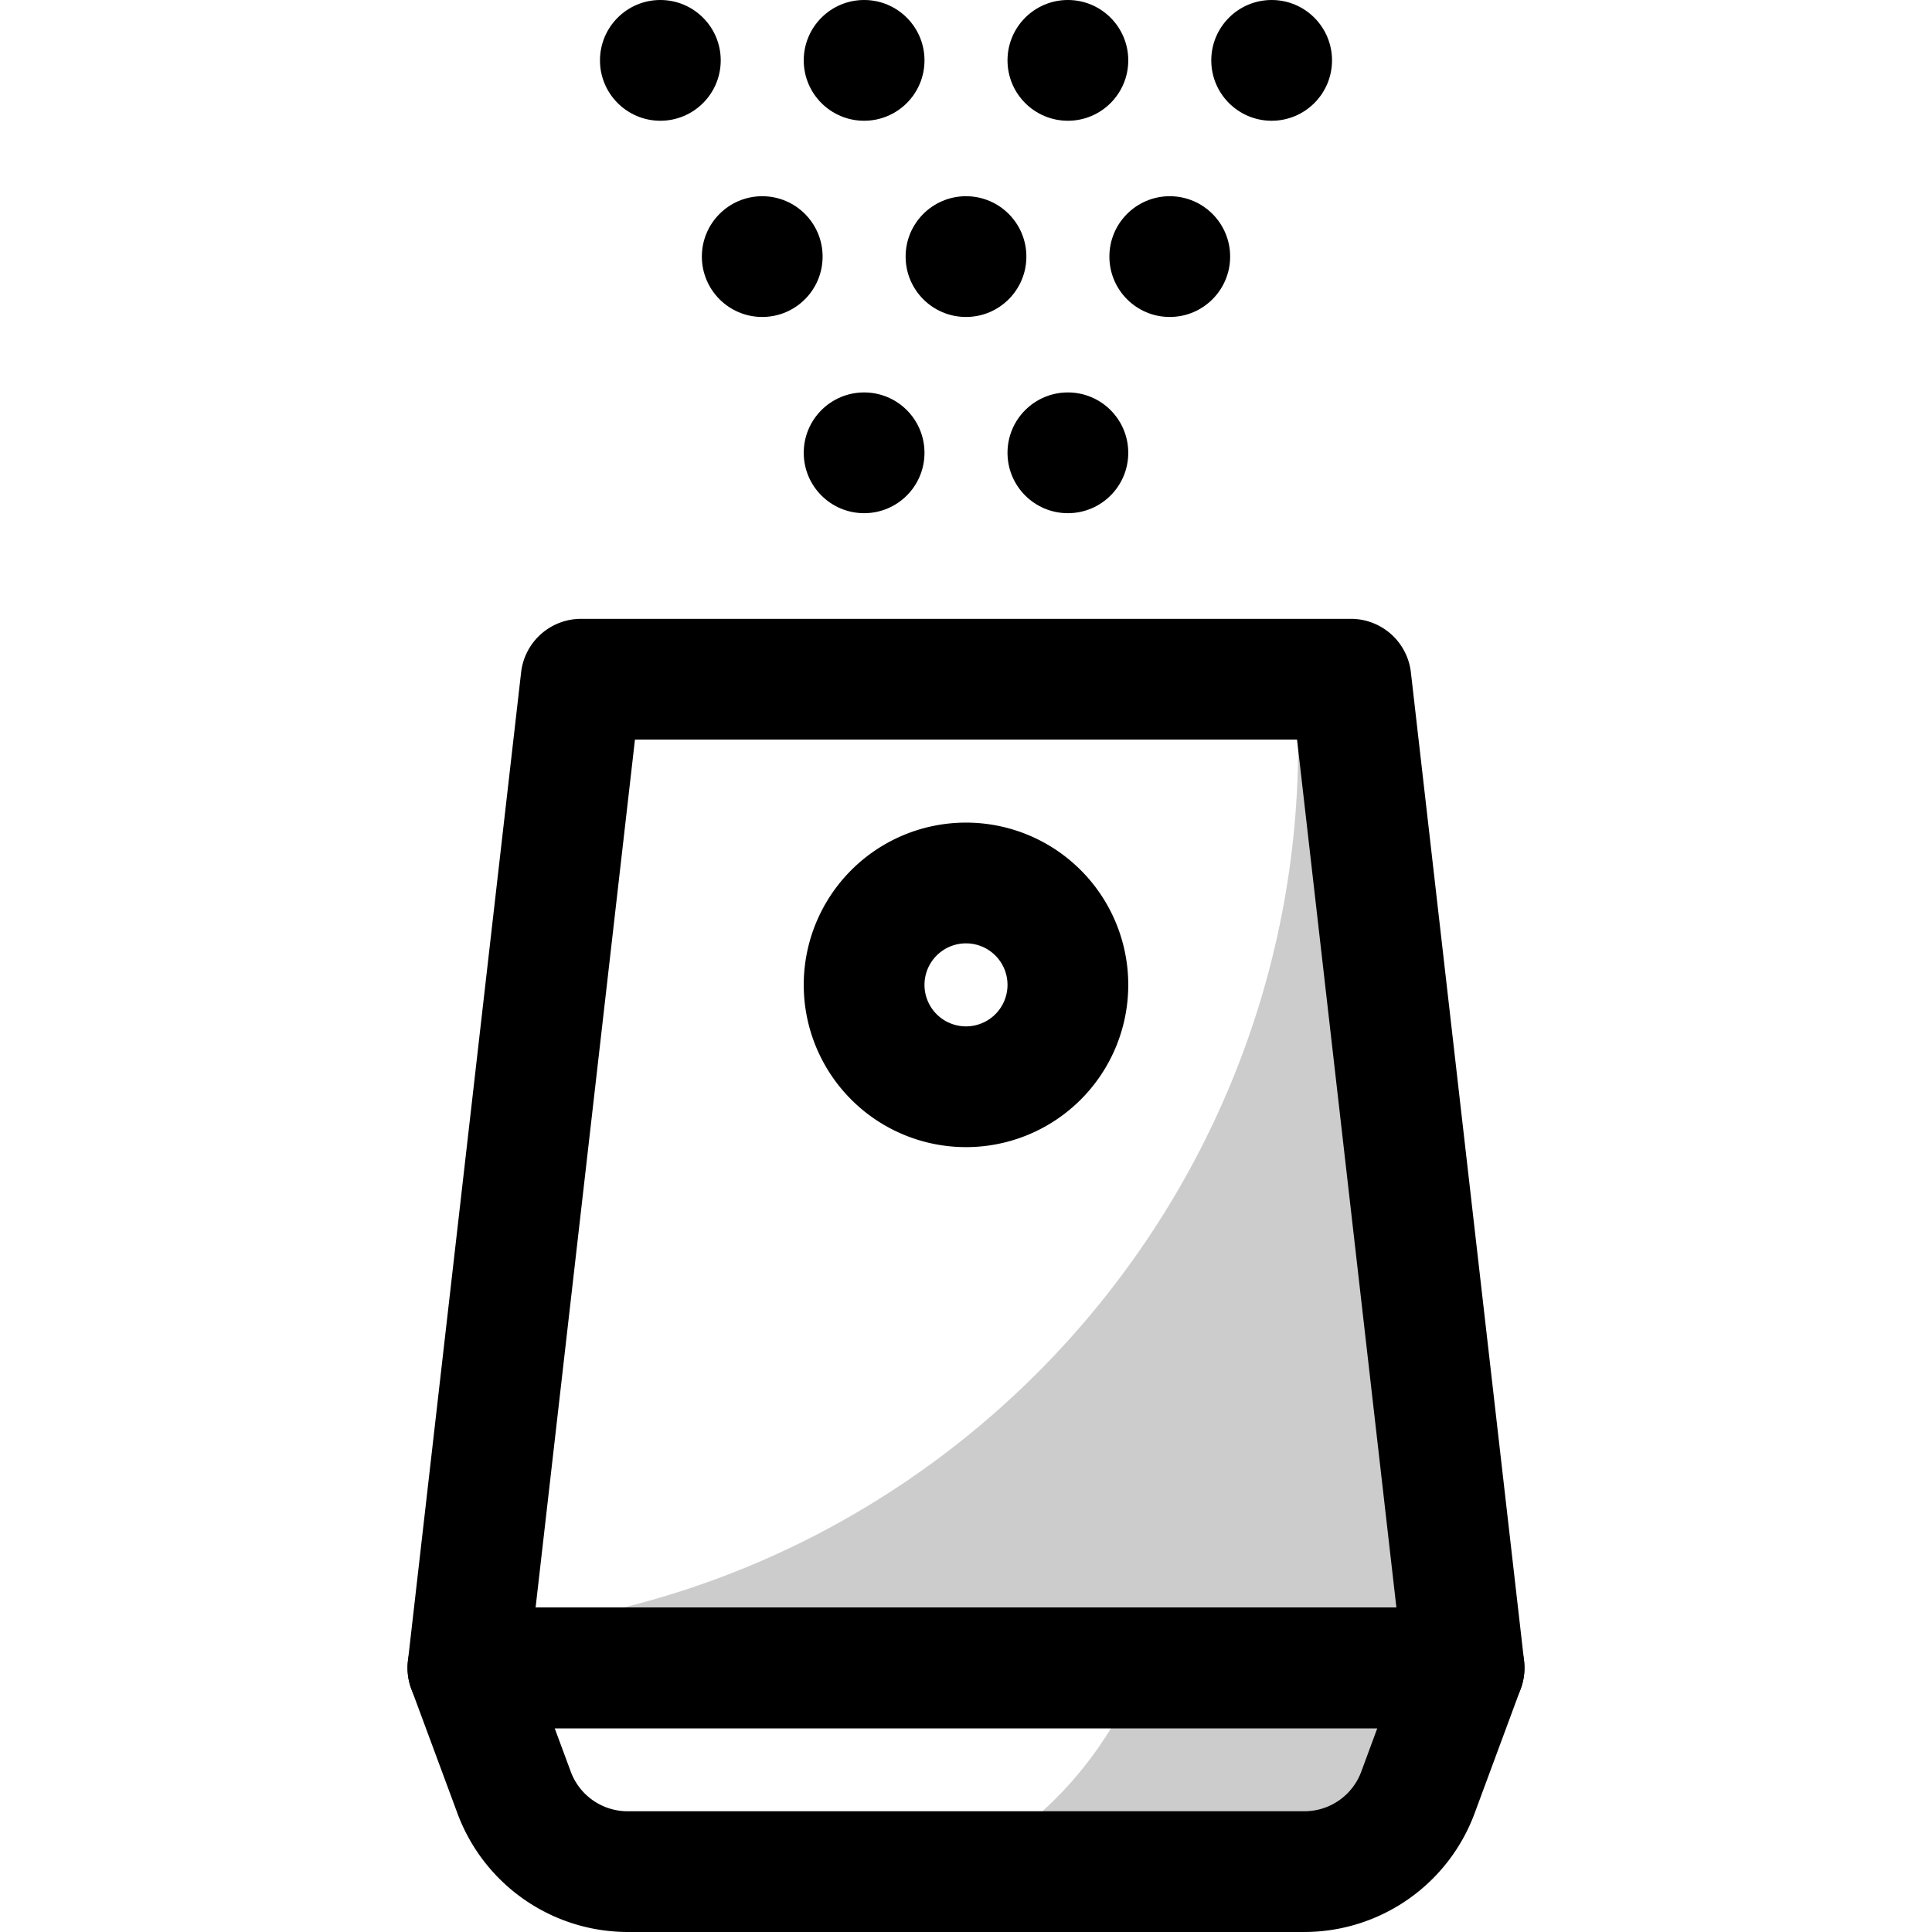
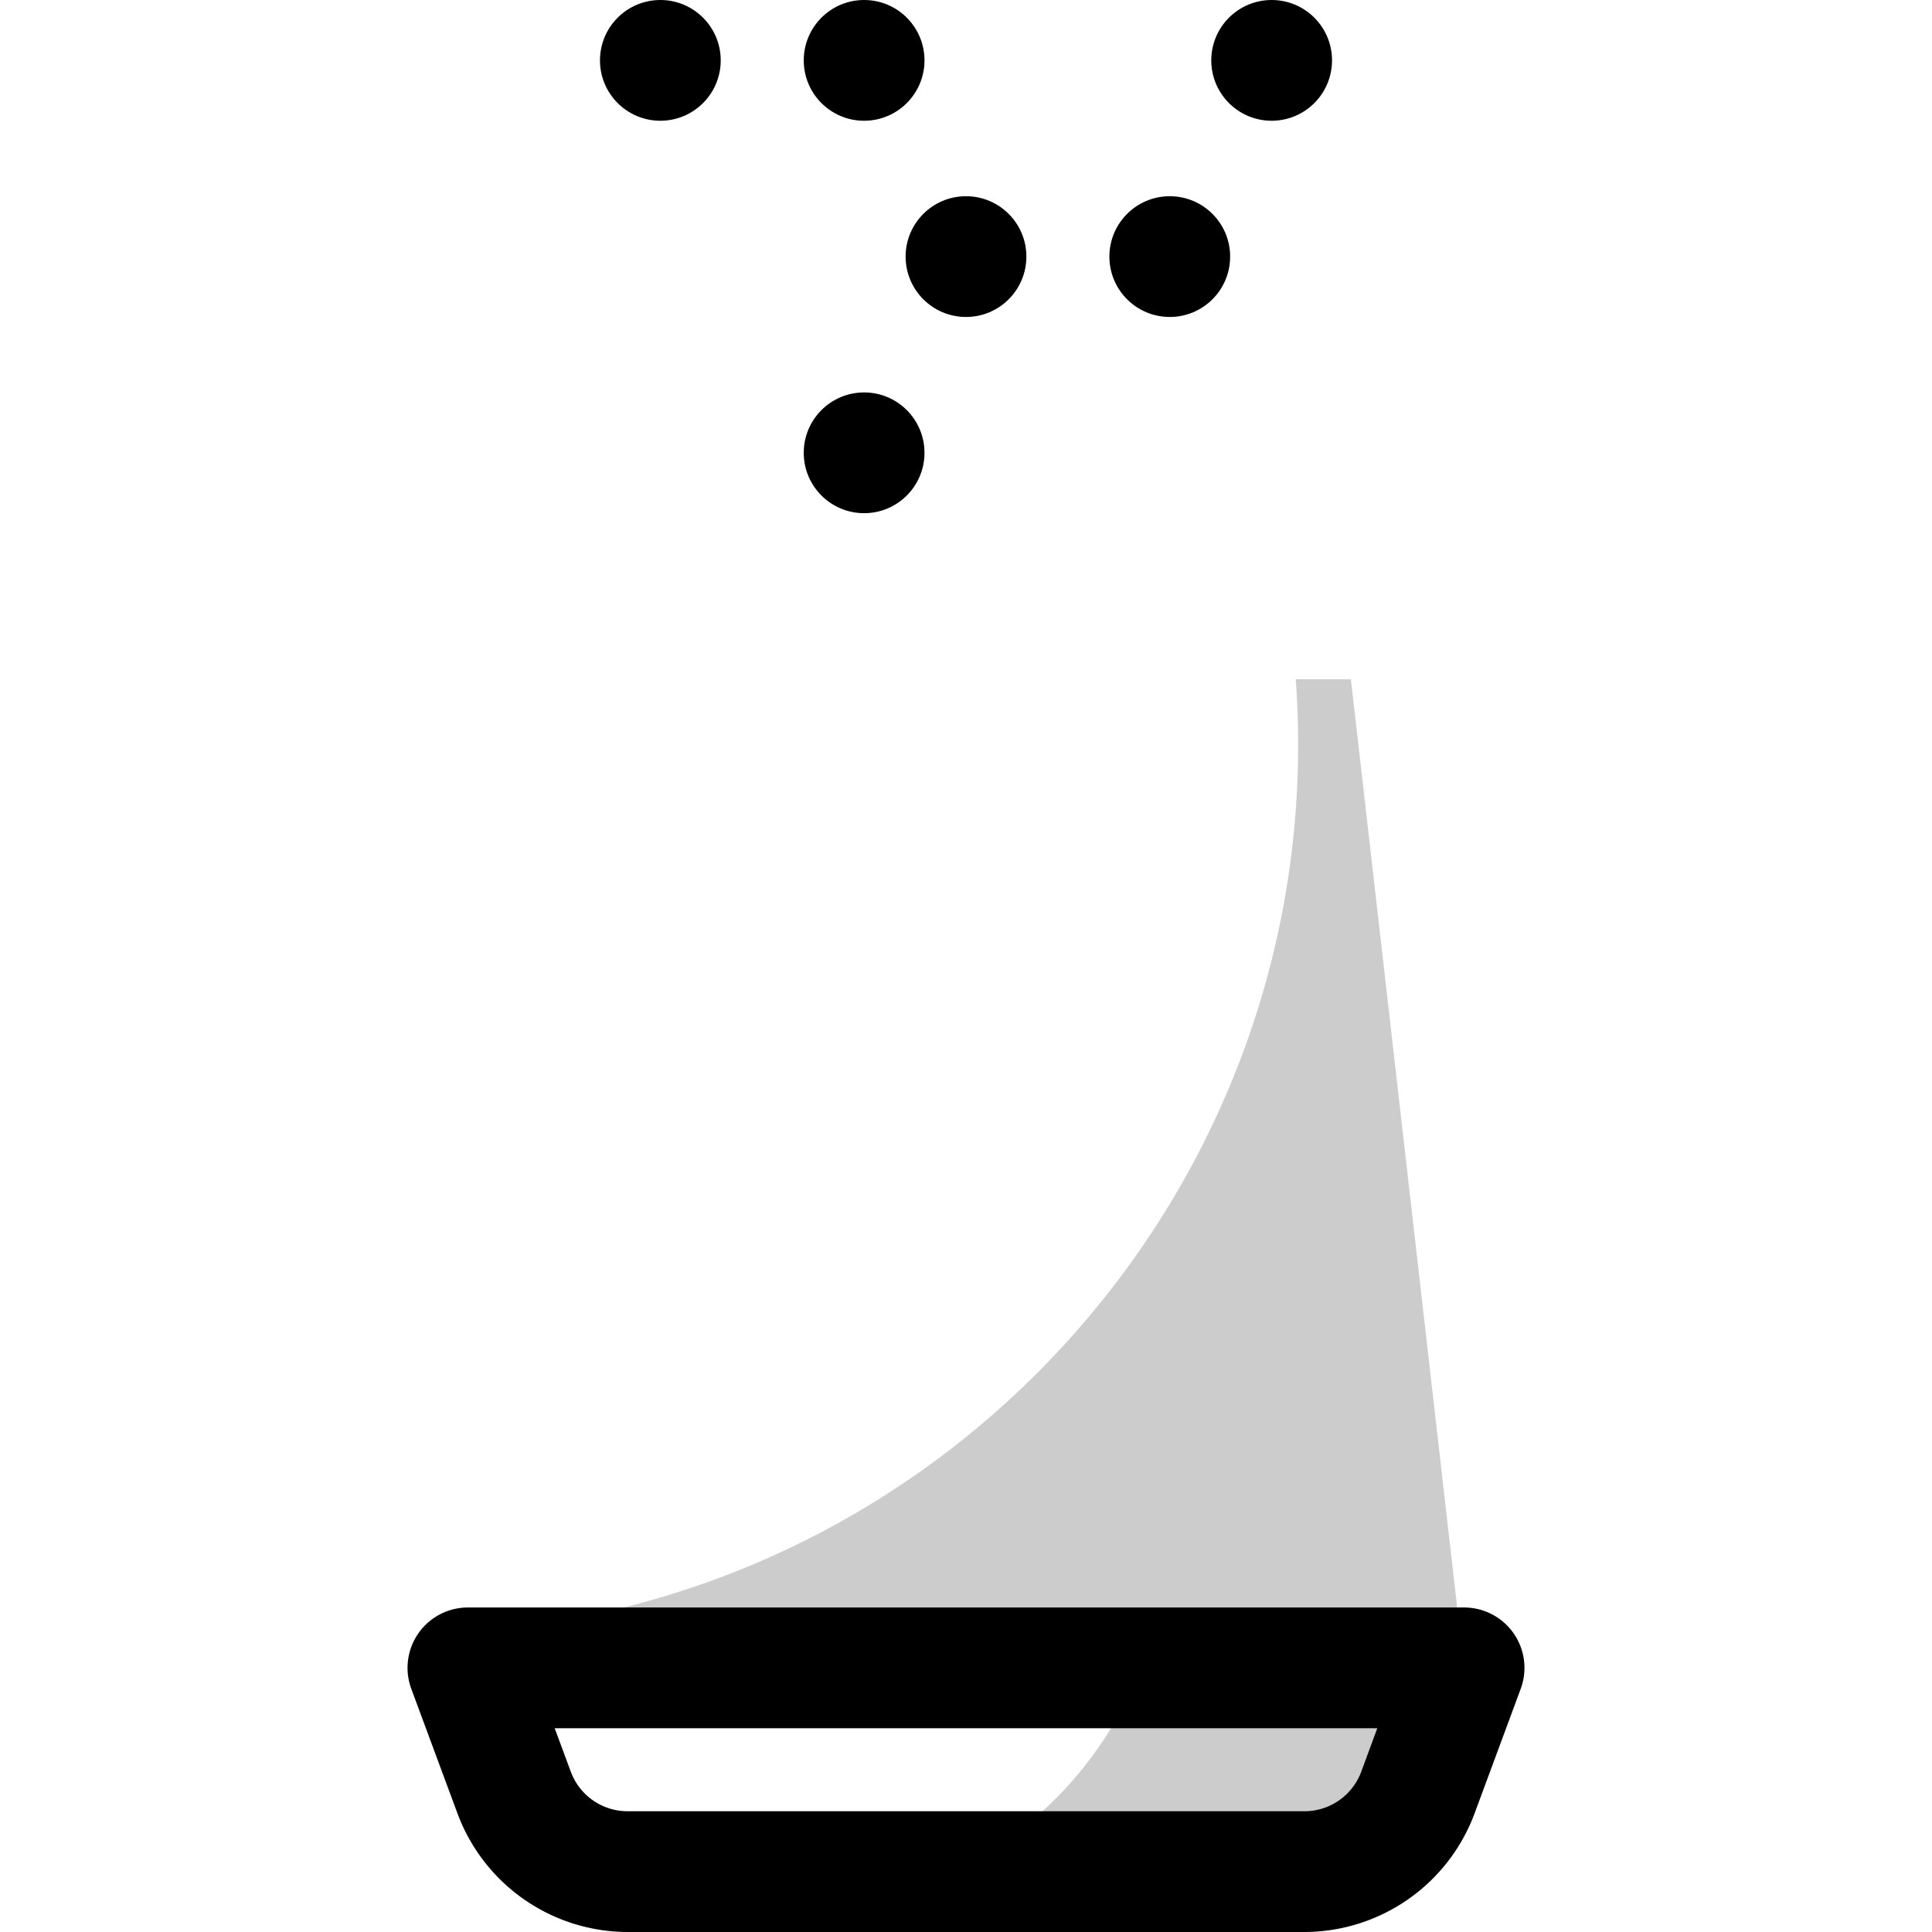
<svg xmlns="http://www.w3.org/2000/svg" viewBox="0 0 512 512">
  <g id="Air_Purifier" data-name="Air Purifier">
    <path d="m345.73 512h-179.46a48.19 48.19 0 0 1 -45-31.33l-12.27-33.11a16 16 0 0 1 15-21.56h264a16 16 0 0 1 15 21.56l-12.26 33.11a48.19 48.19 0 0 1 -45.01 31.33zm-198.73-54 4.28 11.56a16.06 16.06 0 0 0 15 10.44h179.45a16.06 16.06 0 0 0 15-10.44l4.27-11.56z" />
-     <path d="m388 458h-264a16 16 0 0 1 -15.9-17.82l30-262a16 16 0 0 1 15.9-14.18h204a16 16 0 0 1 15.9 14.18l30 262a16 16 0 0 1 -15.9 17.82zm-246.06-32h228.12l-26.33-230h-175.46z" />
    <g opacity=".2">
      <path d="m388 442-12.26 33.11a32 32 0 0 1 -30 20.89h-93.1a100.33 100.33 0 0 0 49.68-54z" />
    </g>
    <g opacity=".2">
      <path d="m388 442h-264l1.1-9.62c129.34-9.25 227.8-122.09 218.29-252.38h14.61z" />
    </g>
-     <path d="m256 304a43 43 0 1 1 43-43 43 43 0 0 1 -43 43zm0-54a11 11 0 1 0 11 11 11 11 0 0 0 -11-11z" />
    <circle cx="229" cy="120" r="16" />
    <circle cx="229" cy="16" r="16" />
    <circle cx="175" cy="16" r="16" />
-     <circle cx="283" cy="16" r="16" />
-     <circle cx="202" cy="68" r="16" />
-     <circle cx="283" cy="120" r="16" />
    <circle cx="337" cy="16" r="16" />
    <circle cx="310" cy="68" r="16" />
    <circle cx="256" cy="68" r="16" />
  </g>
</svg>